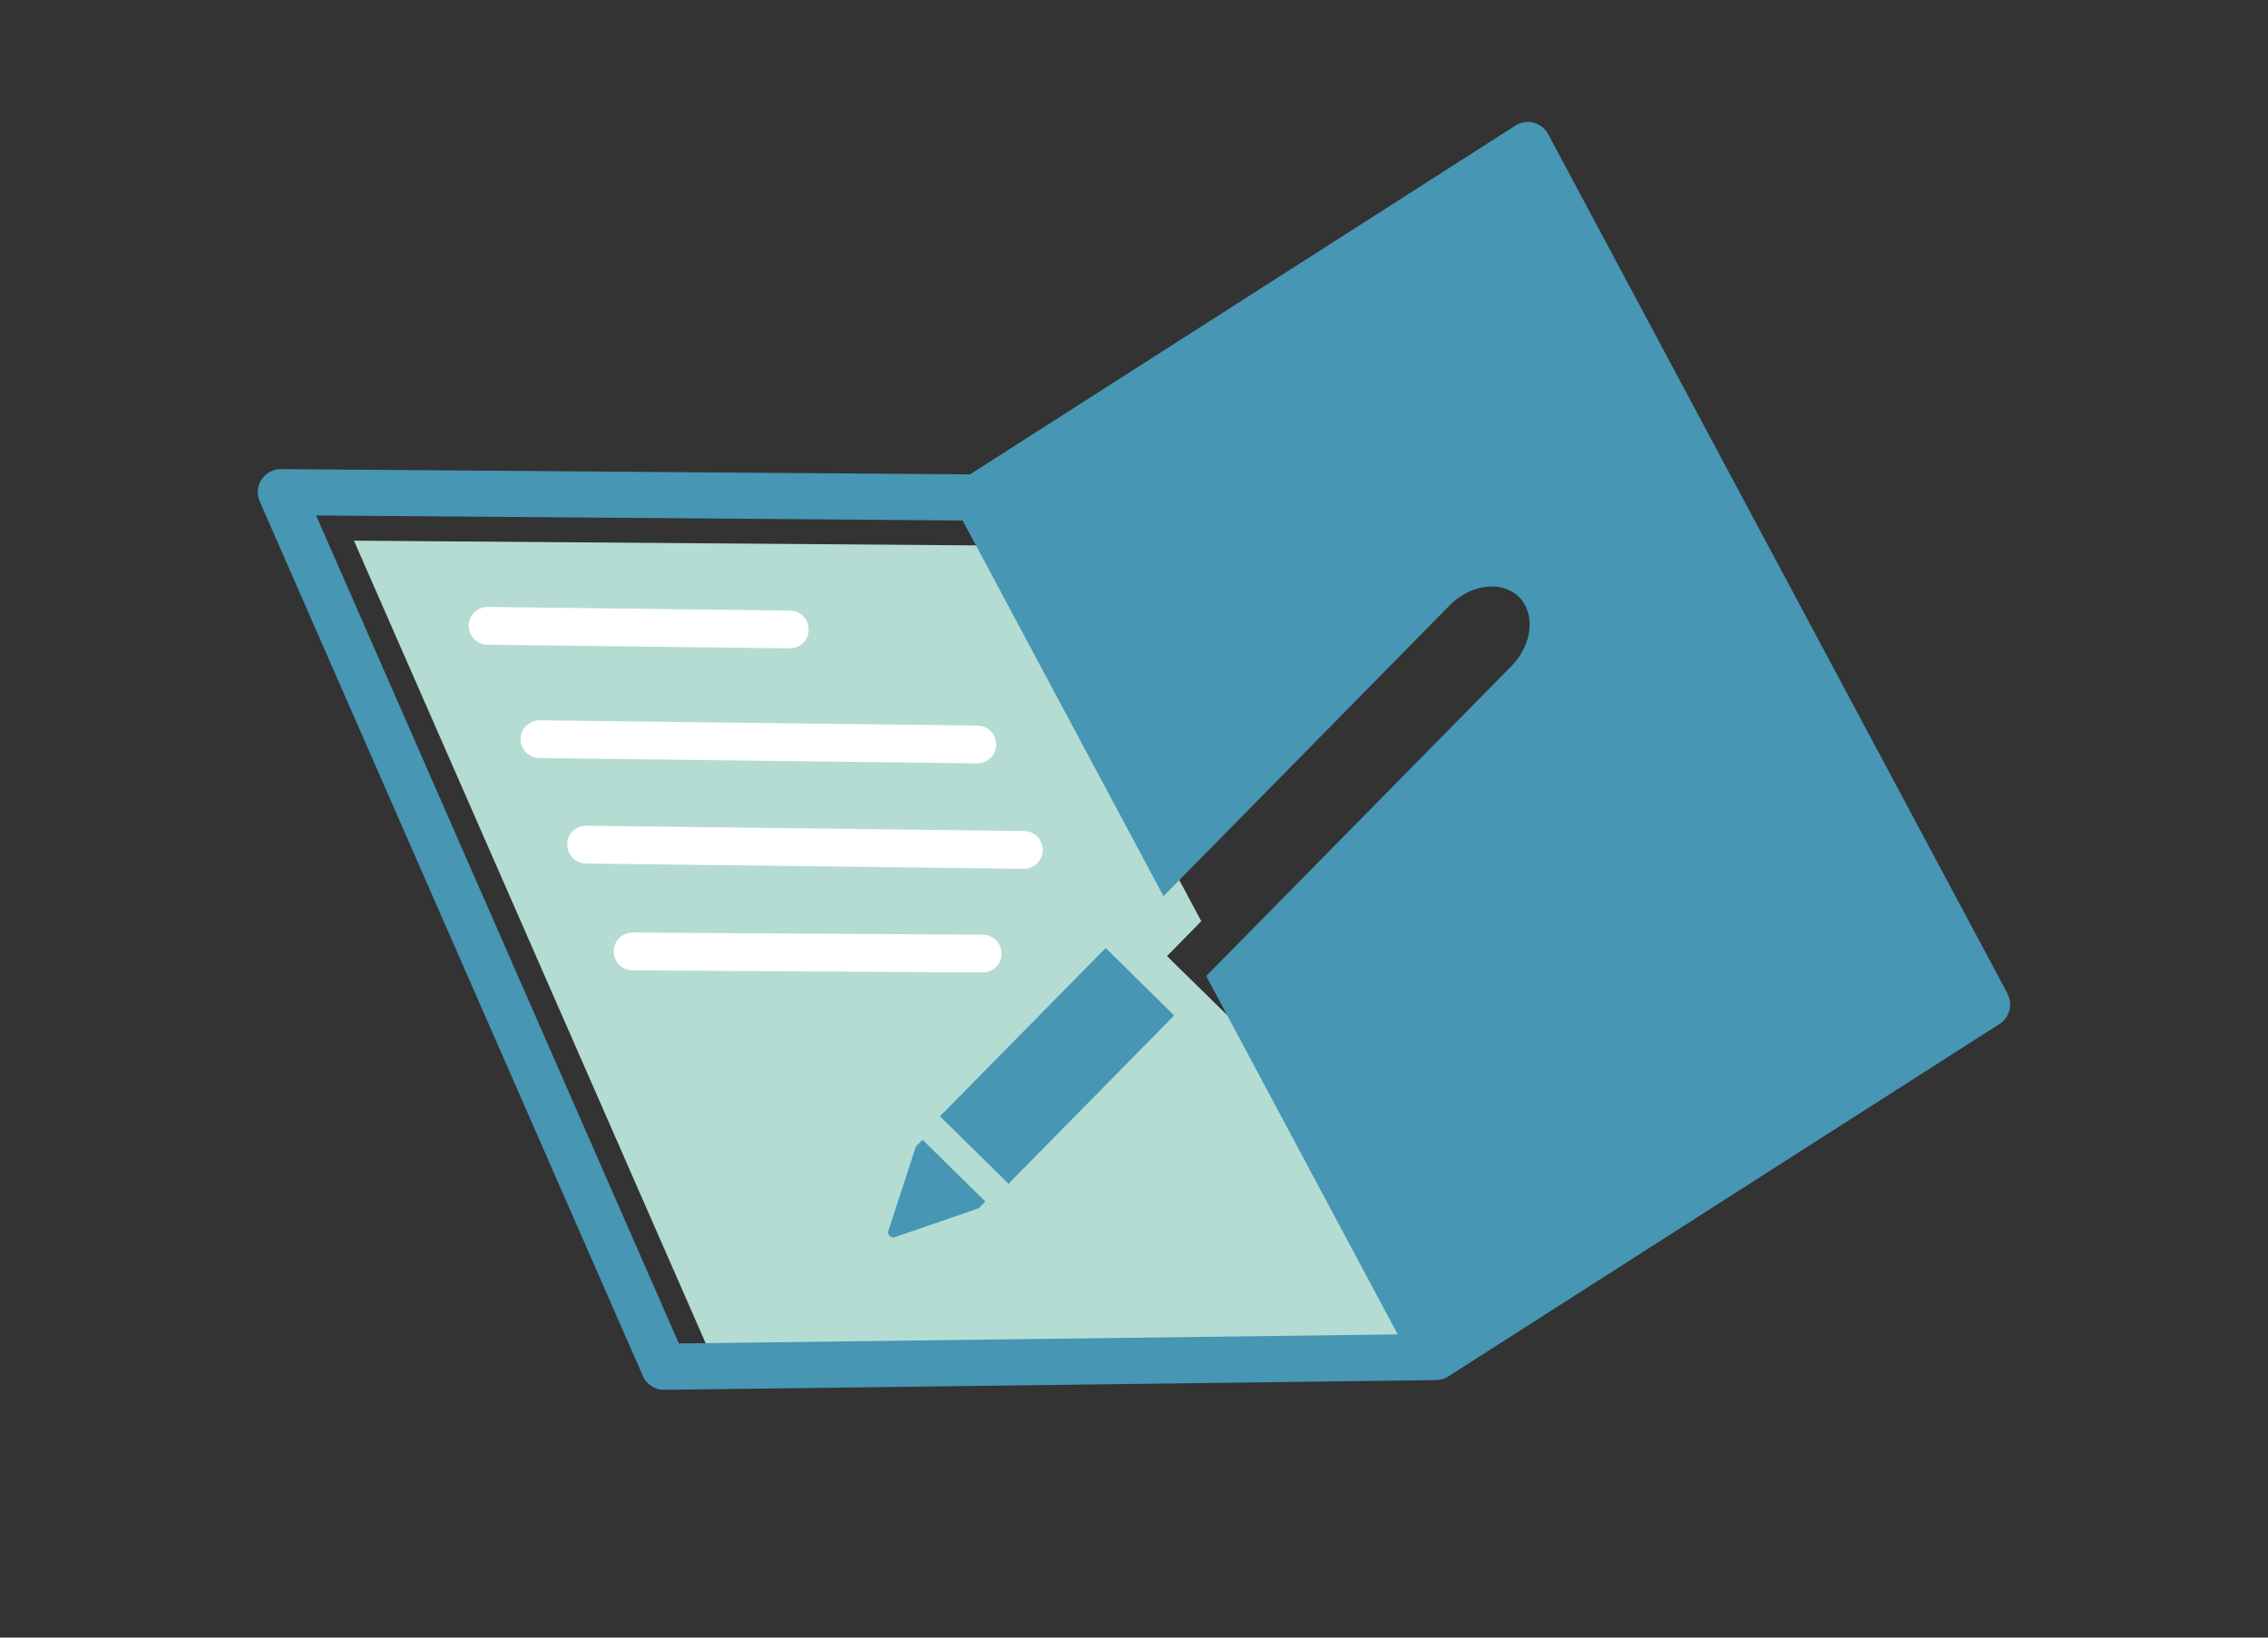
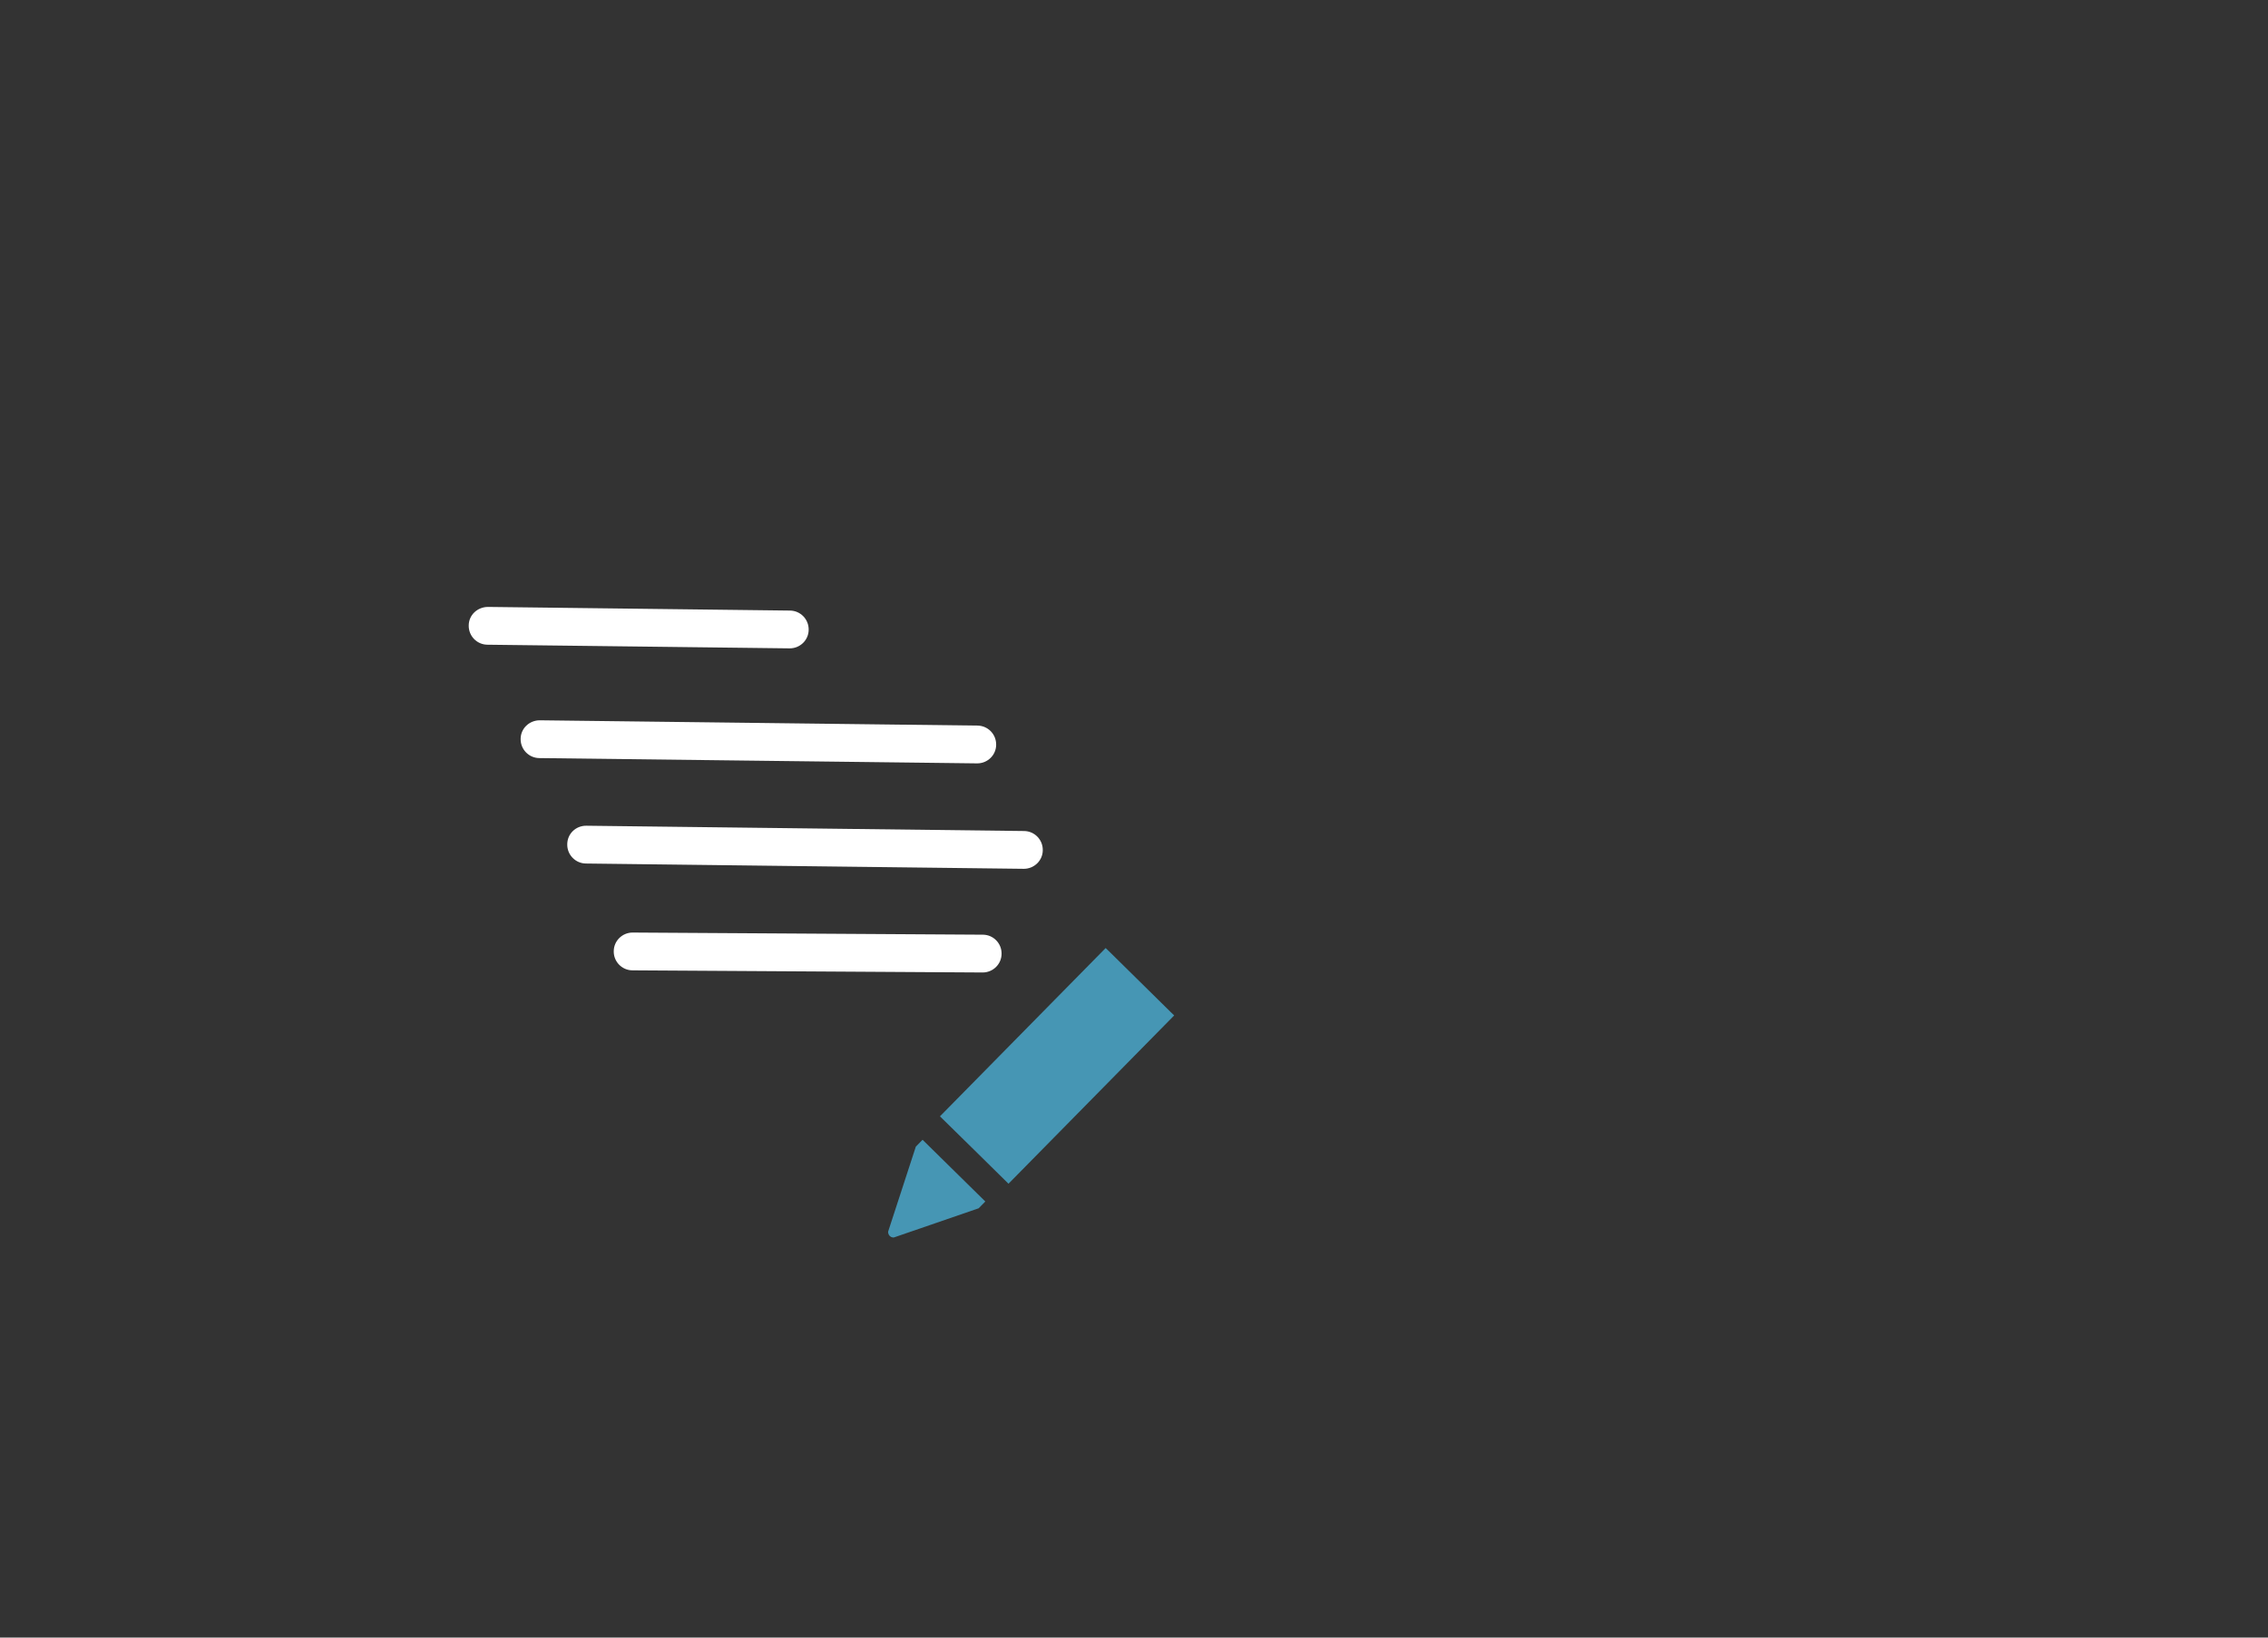
<svg xmlns="http://www.w3.org/2000/svg" viewBox="0 0 180 130">
  <rect x="0" y="0" width="180" height="130" fill="#333333" stroke="none" />
-   <path fill="#b4dcd2" d="m97.52 80.71-4.9-4.81 2.72-2.77-15.93-29.82-51.32-.39 28.8 65.73 57.04-.72-6-11.23-9.2-17.22-1.21 1.23z" />
  <path fill="#fff" d="M62.68 51.47h-.02l-23.98-.29c-.83-.01-1.49-.69-1.48-1.52 0-.83.68-1.47 1.52-1.48l23.98.29c.83.01 1.49.69 1.48 1.52 0 .82-.68 1.48-1.5 1.48ZM77.56 60.6h-.02l-34.74-.42c-.83-.01-1.49-.69-1.48-1.52 0-.83.69-1.48 1.52-1.48l34.74.42c.83.01 1.49.69 1.48 1.52 0 .82-.68 1.48-1.5 1.48ZM81.26 68.97h-.02l-34.74-.42c-.83-.01-1.49-.69-1.48-1.52 0-.83.67-1.49 1.52-1.48l34.74.42c.83.01 1.49.69 1.48 1.52 0 .82-.68 1.48-1.5 1.48ZM77.99 77.2l-27.79-.17c-.83 0-1.5-.68-1.49-1.51 0-.83.68-1.49 1.5-1.49L78 74.2c.83 0 1.5.68 1.49 1.51 0 .83-.68 1.49-1.5 1.49Z" />
  <path fill="#4696b4" d="m72.69 91.01-2.2 6.75s-.04.19.13.36c.17.16.34.11.34.11l6.71-2.31.53-.54-4.98-4.9-.53.54ZM92.91 80.34l-4.89-4.82-.27-.26L74.6 88.62l2.72 2.67 2.72 2.68 13.15-13.36-.28-.27z" />
-   <path d="M114.7 109.39c-.05.02-.11.04-.16.06.05-.02.11-.04.16-.06ZM114.47 109.48c-.08.02-.16.04-.24.05.08-.01.16-.03.24-.05ZM114.92 109.28s-.09.05-.14.07c.05-.02.09-.05.14-.07ZM114.54 109.45s-.05.02-.07.03c.02 0 .05-.02.07-.03ZM114.78 109.35l-.08.04c.03-.01.06-.03.08-.04ZM114.22 109.53Z" />
-   <path fill="#4696b4" d="m159.33 78.88-36.46-68.23c-.24-.45-.66-.78-1.15-.91-.49-.13-1.02-.05-1.45.23L76.98 37.66l-54.68-.42h-.01c-.61 0-1.19.31-1.53.82-.34.52-.4 1.17-.15 1.74l30.41 69.43c.29.67.95 1.1 1.68 1.1h.02l61.27-.77c.08 0 .15 0 .23-.02.08-.01.16-.03.24-.05.02 0 .05-.02.07-.03.05-.02.11-.04.16-.06.03-.01.06-.03.08-.04.05-.02.09-.05.14-.07.01 0 .02-.01.03-.02l43.75-27.98c.8-.51 1.08-1.56.63-2.4Zm-39.37-26.01L98.42 74.75l-2.69 2.73 9.2 17.22 6 11.23-57.05.72-28.79-65.73 51.31.4 15.94 29.82 2.69-2.73 20.03-20.36c1.67-1.69 4.13-1.99 5.48-.67 1.35 1.33 1.08 3.79-.58 5.49Z" />
</svg>